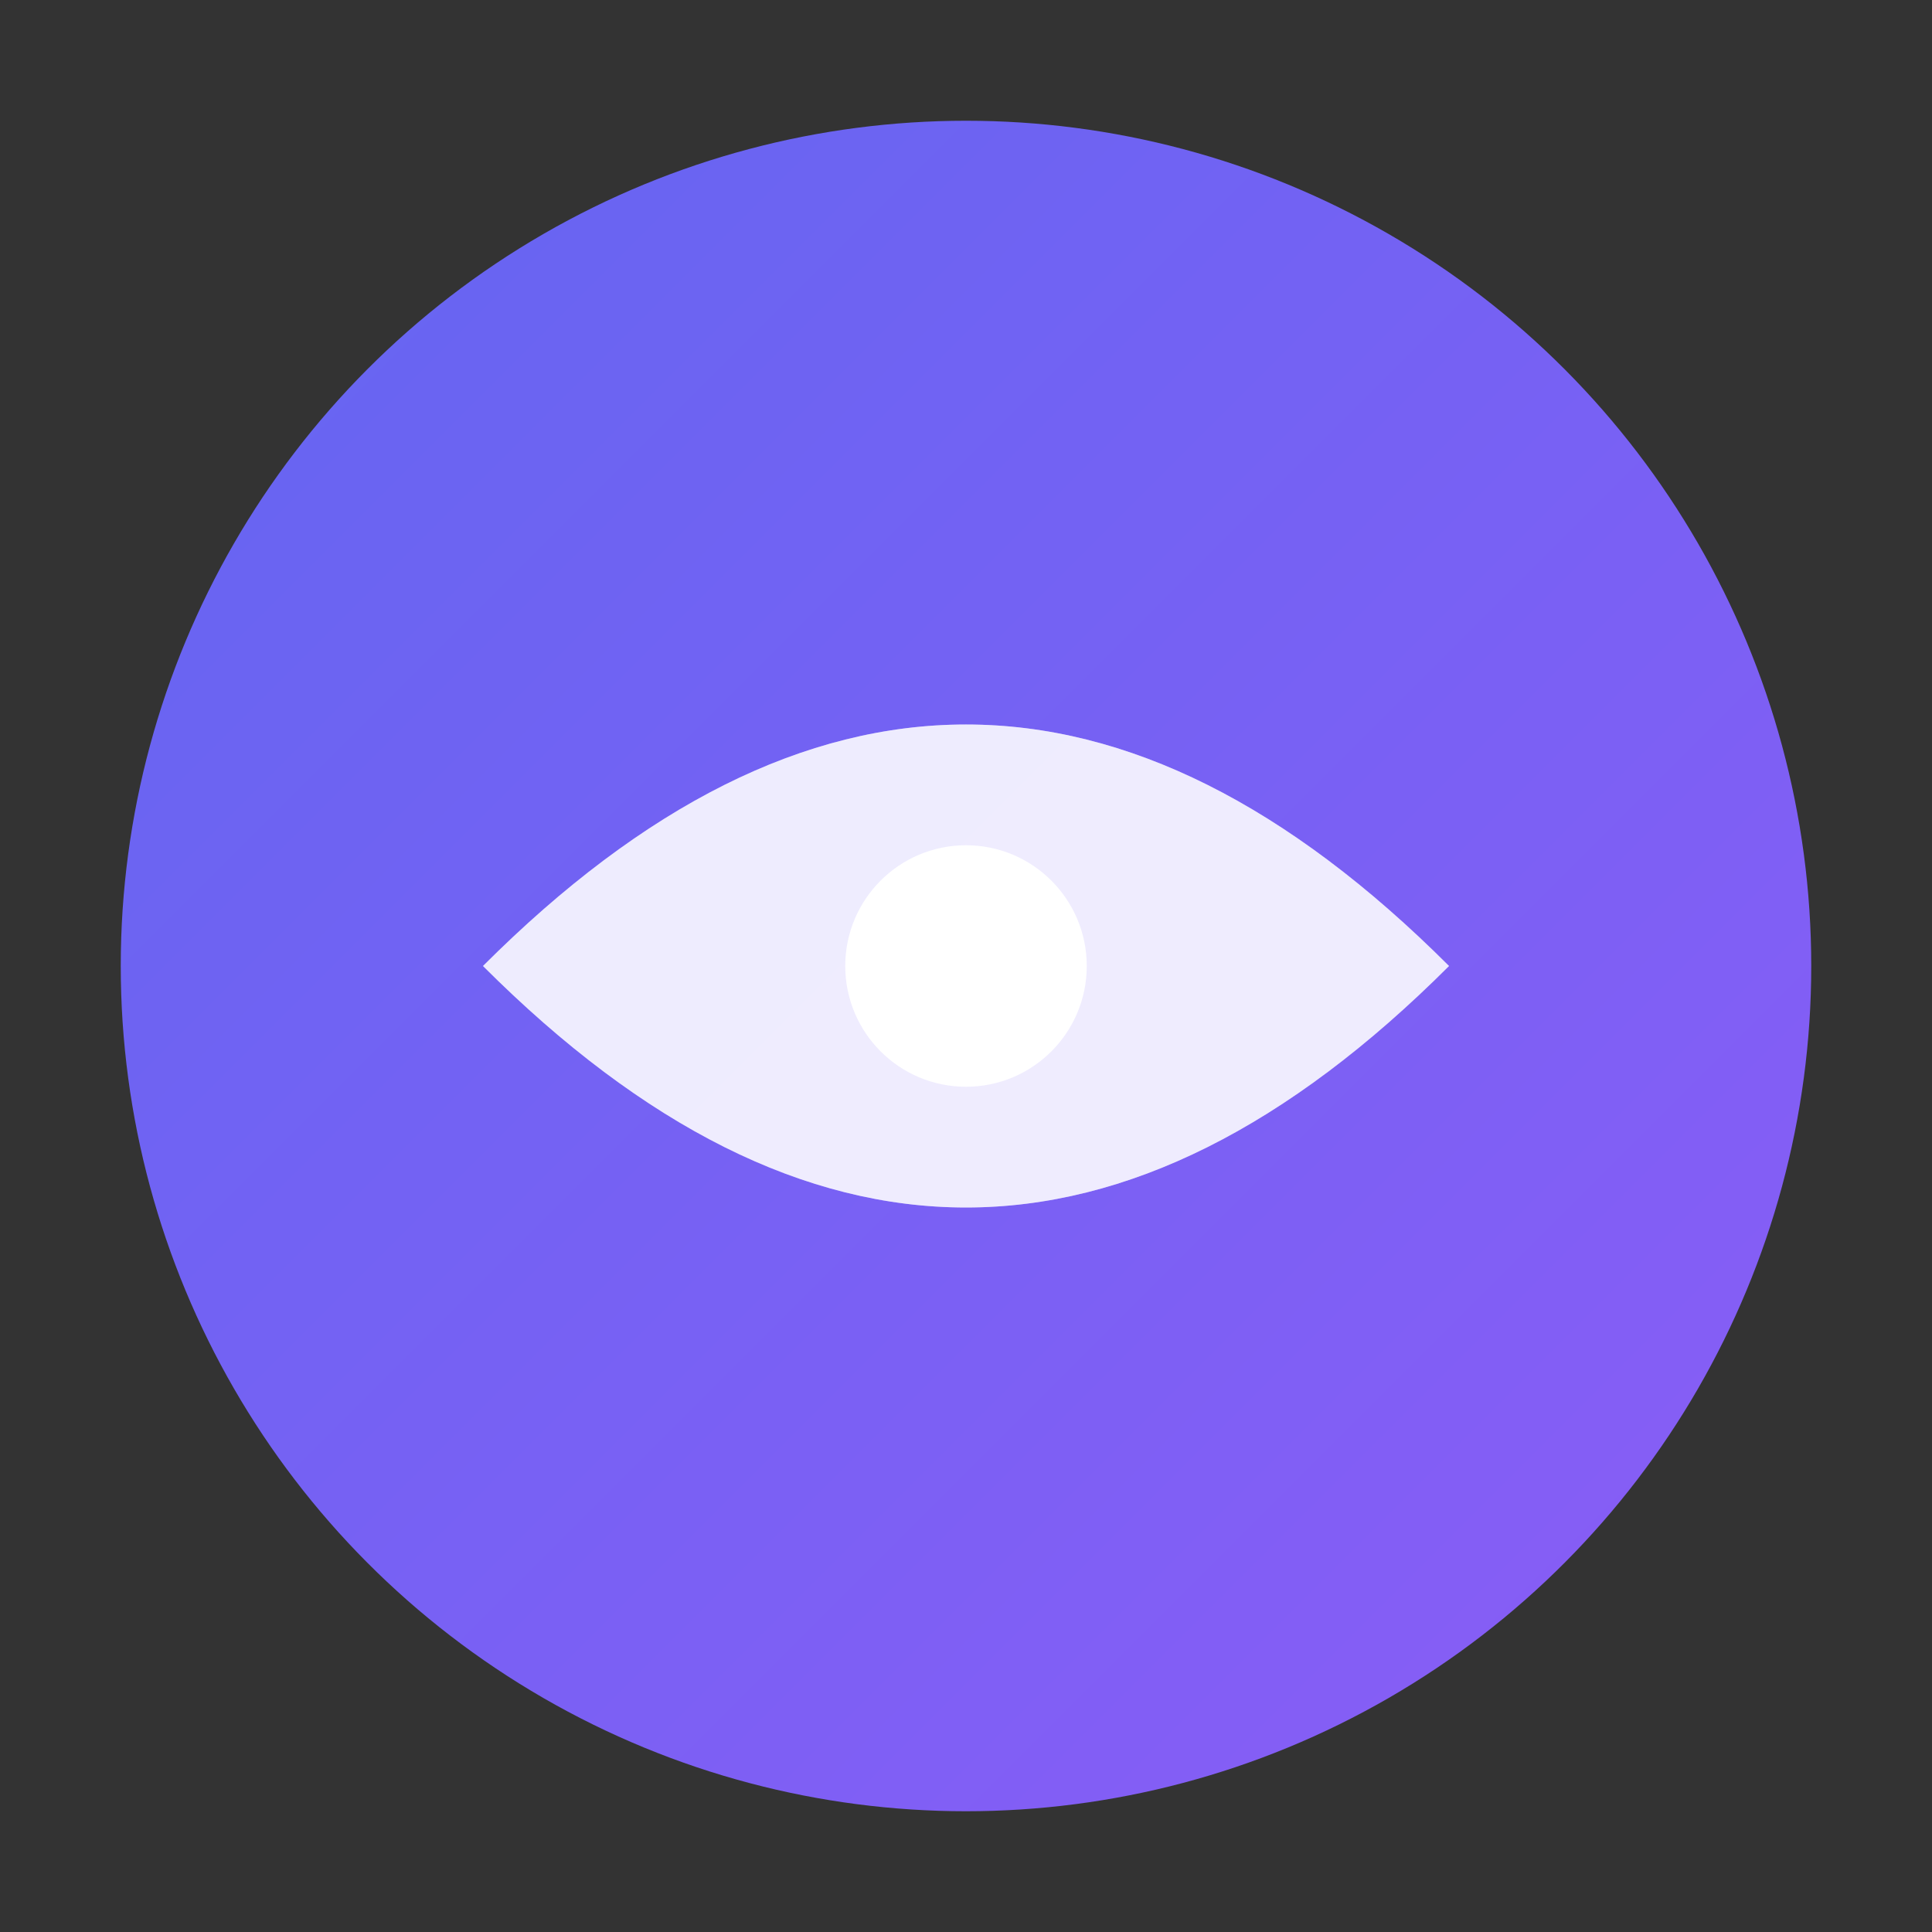
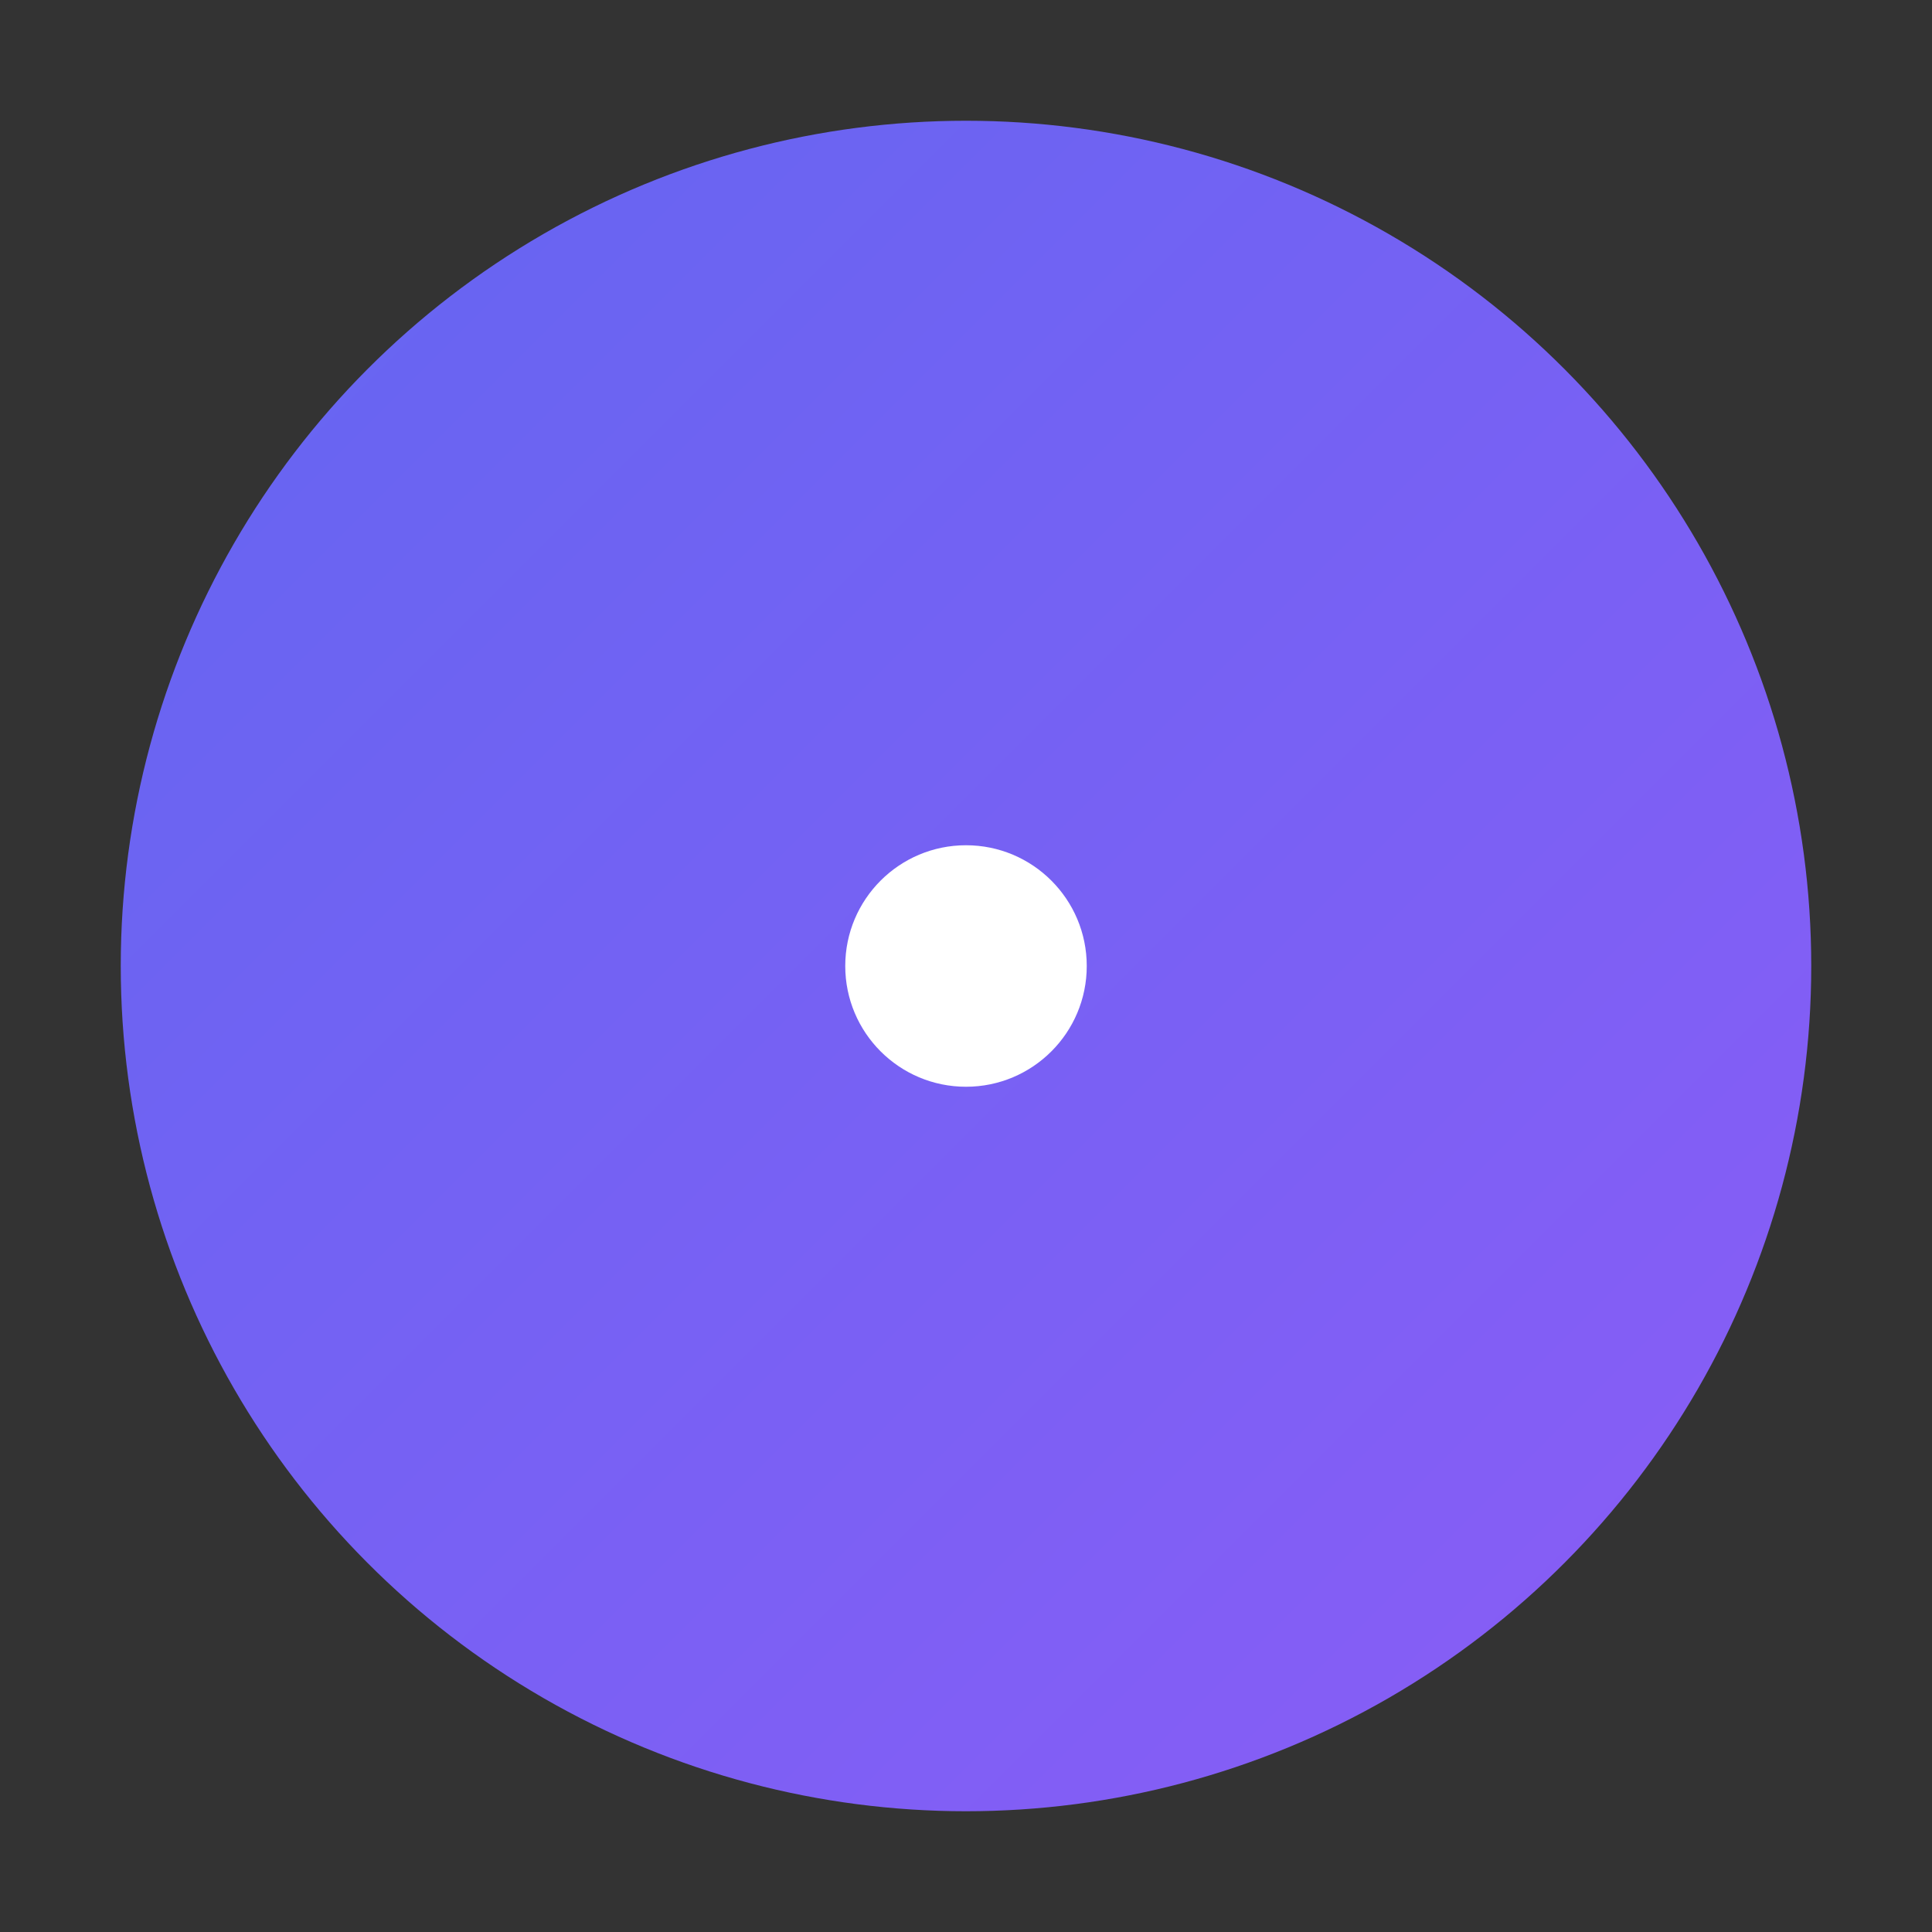
<svg xmlns="http://www.w3.org/2000/svg" width="32" height="32" viewBox="0 0 32 32">
  <rect x="0" y="0" width="32" height="32" fill="#333333" stroke="none" />
  <defs>
    <linearGradient id="faviconGradient" x1="0%" y1="0%" x2="100%" y2="100%">
      <stop offset="0%" style="stop-color:#6366f1;stop-opacity:1" />
      <stop offset="100%" style="stop-color:#8b5cf6;stop-opacity:1" />
    </linearGradient>
  </defs>
  <circle cx="16" cy="16" r="14" fill="url(#faviconGradient)" />
-   <path d="M8 16 Q16 8 24 16 Q16 24 8 16" fill="white" opacity="0.8" />
-   <path d="M8 16 Q16 24 24 16 Q16 8 8 16" fill="white" opacity="0.4" />
  <circle cx="16" cy="16" r="2" fill="white" />
</svg>